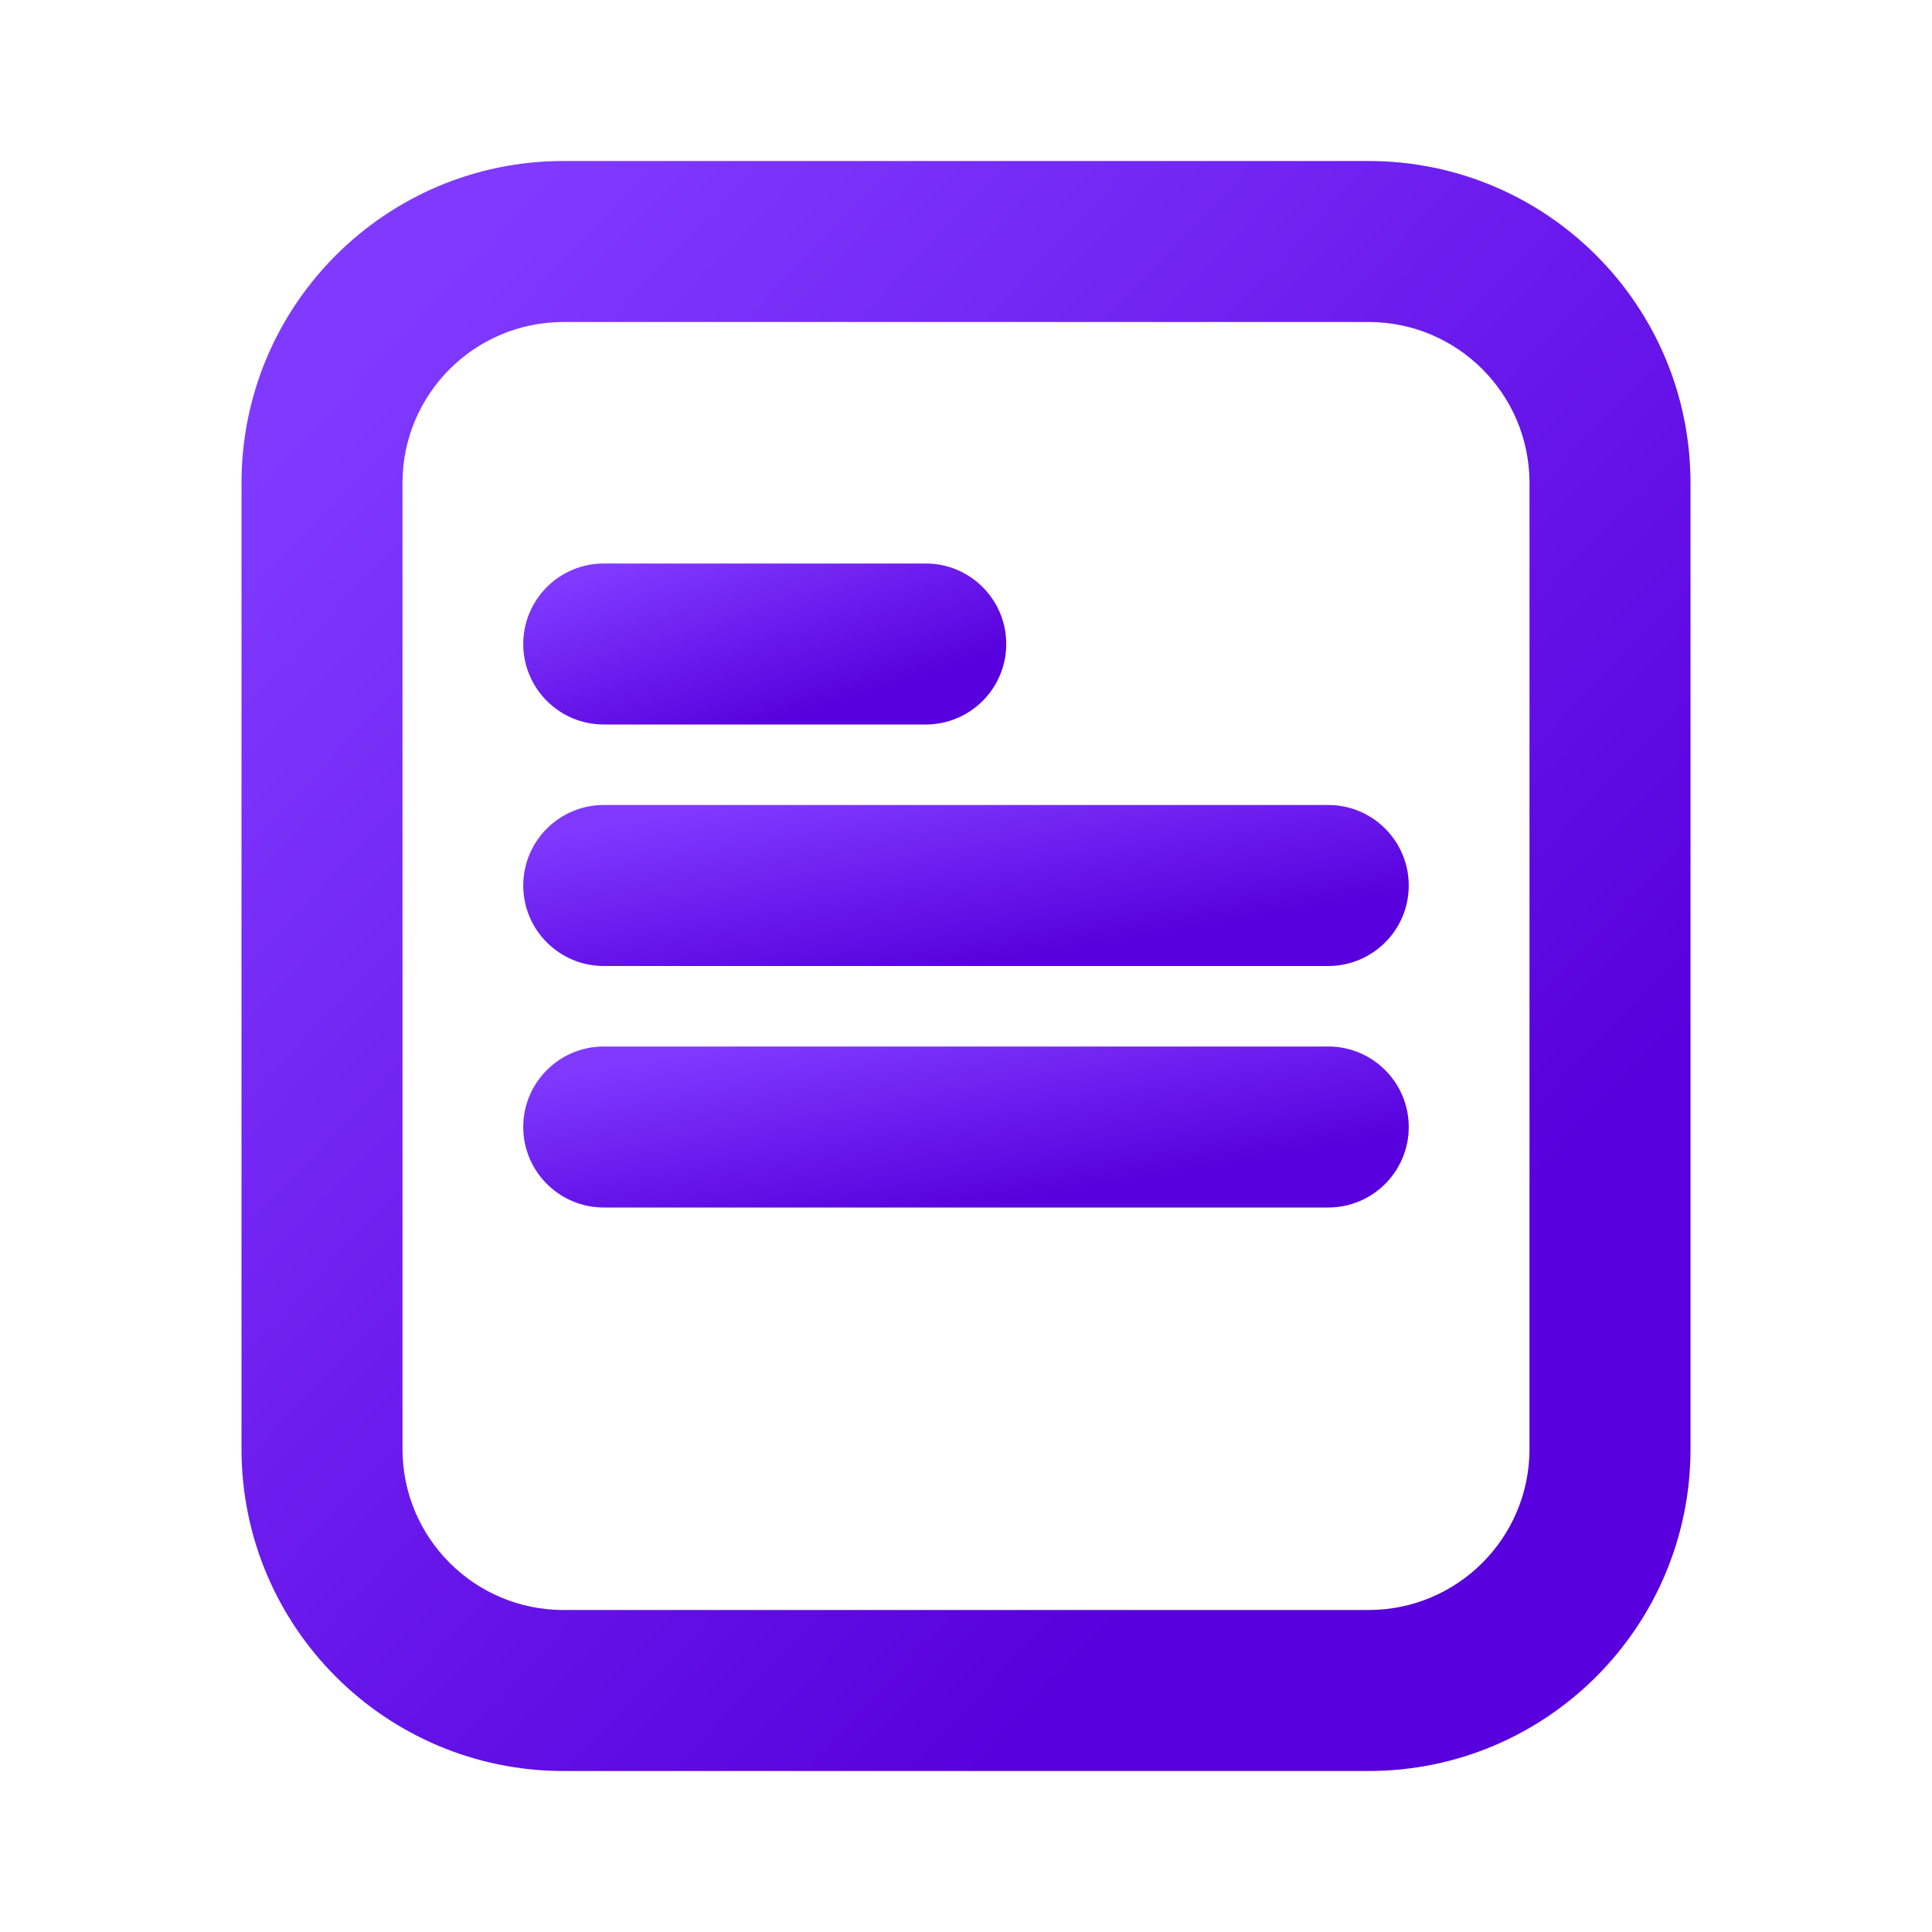
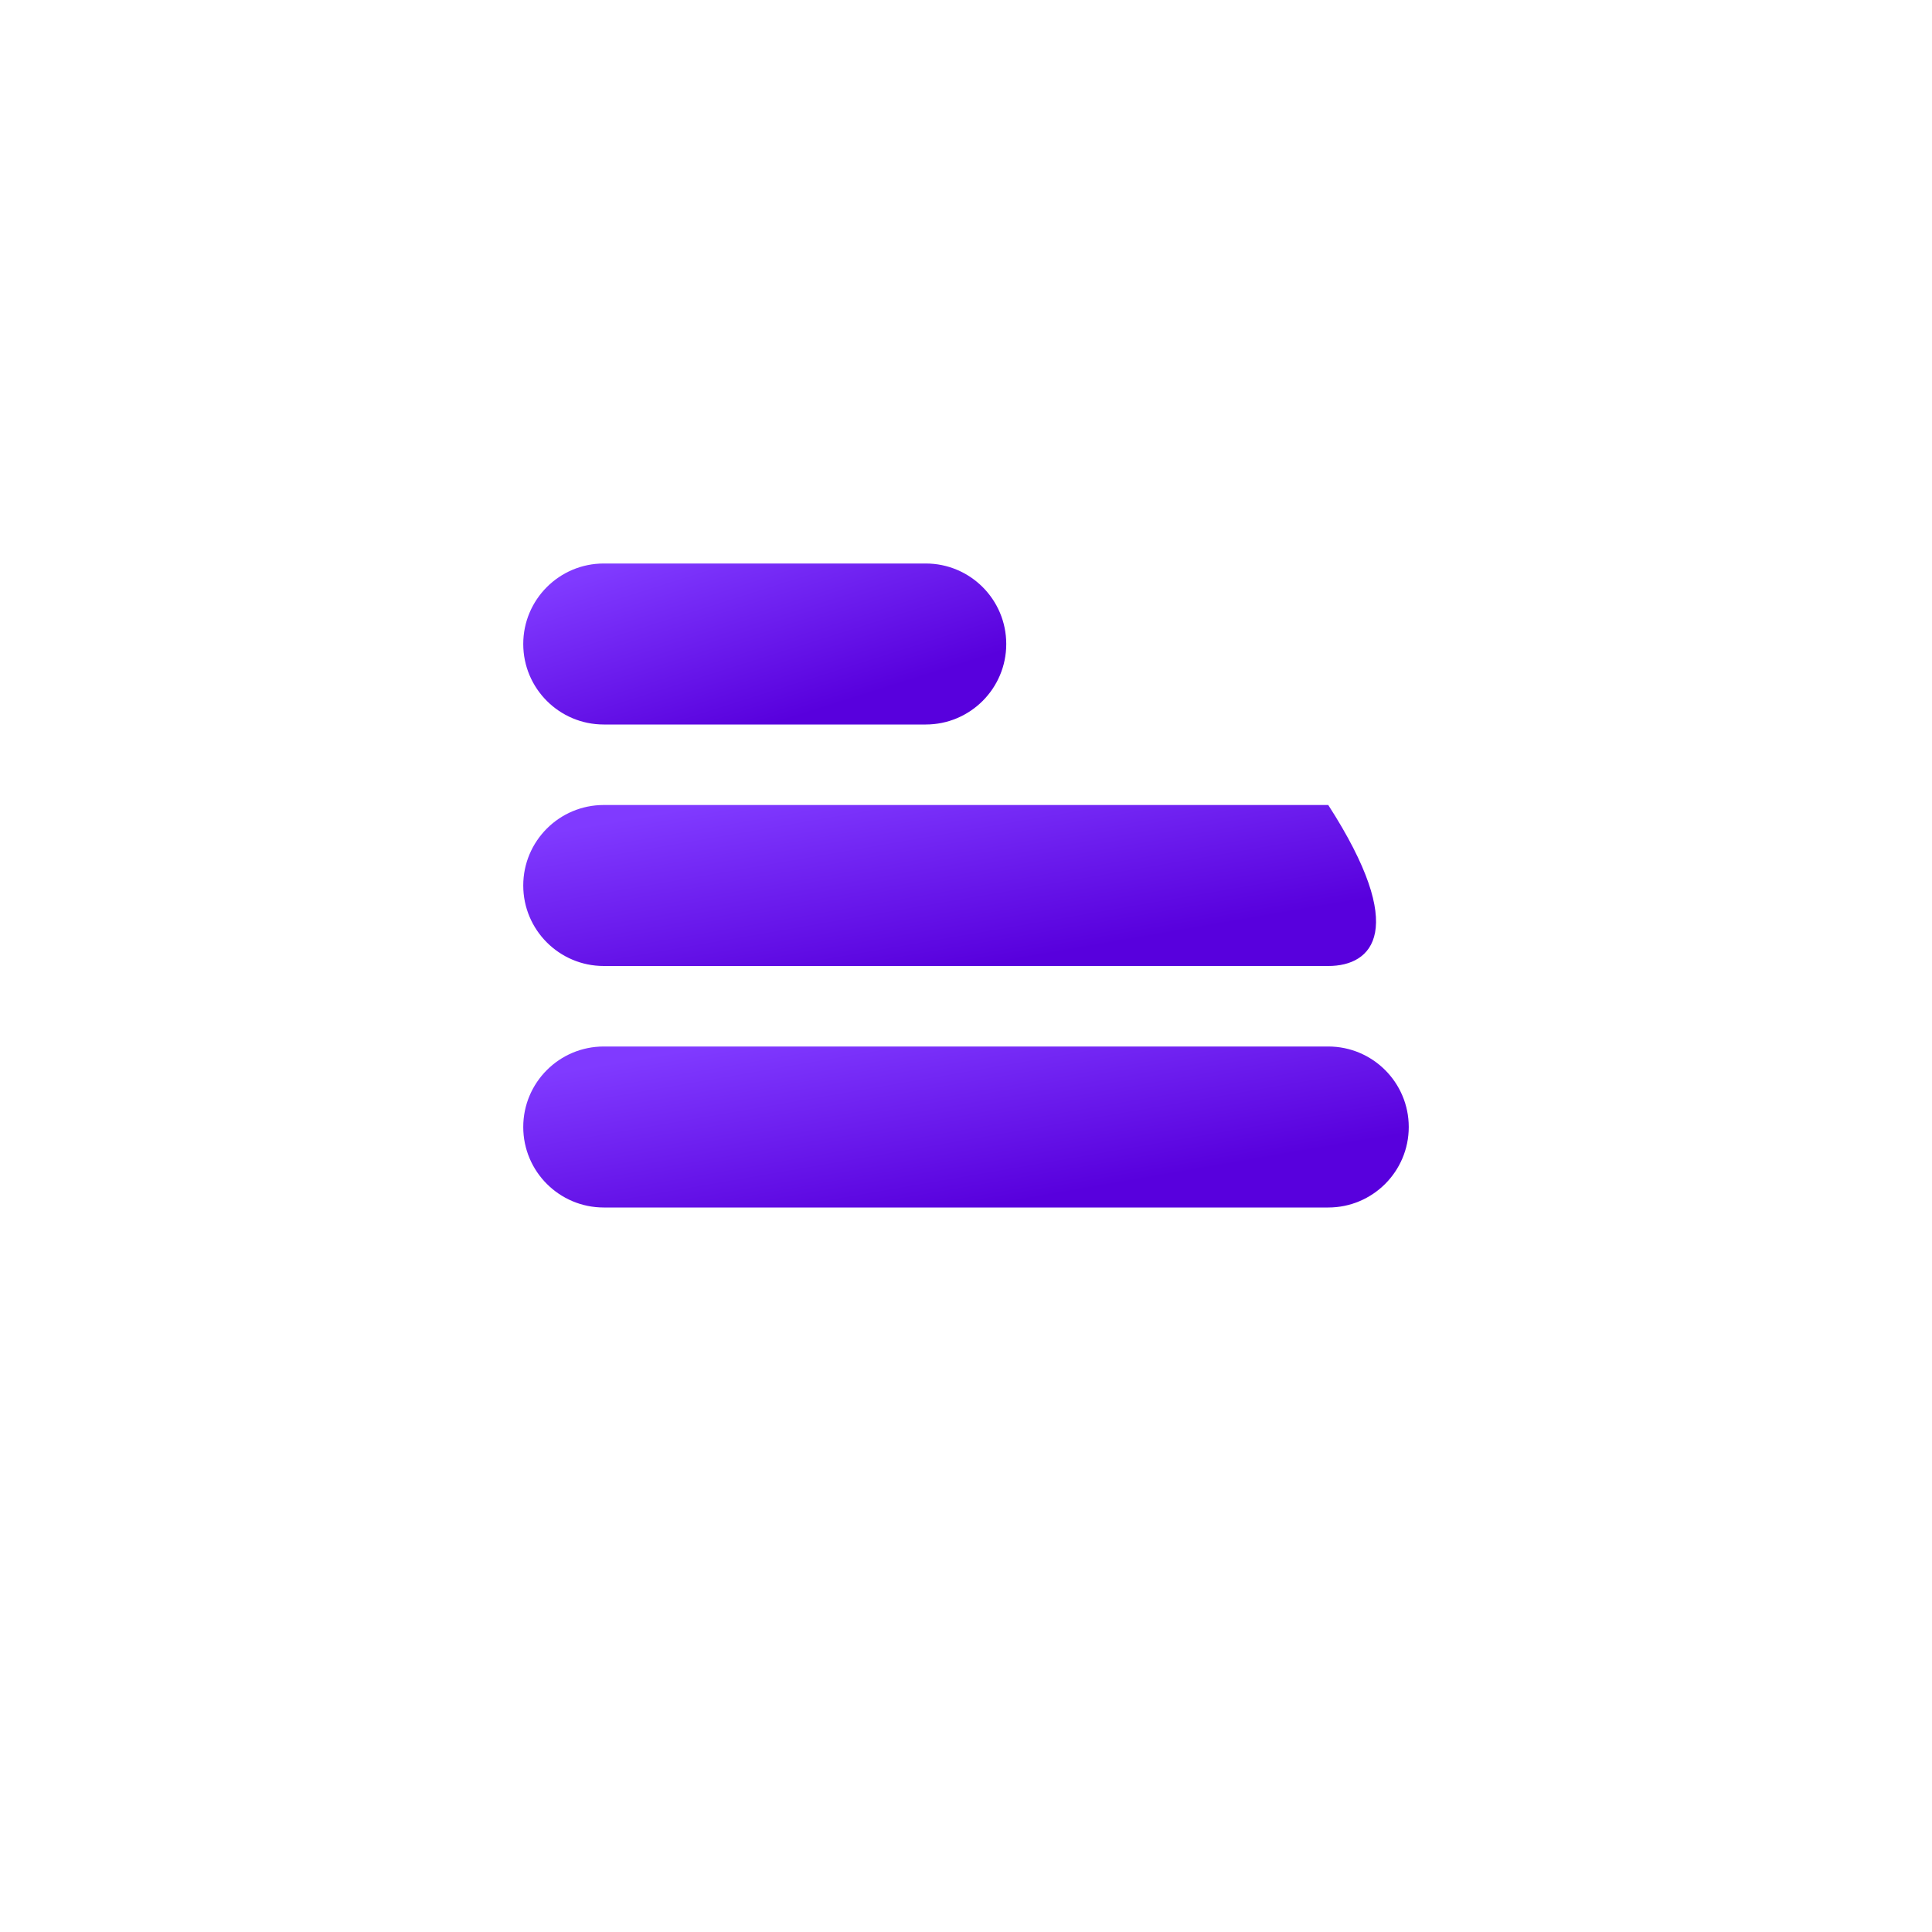
<svg xmlns="http://www.w3.org/2000/svg" width="24" height="24" viewBox="0 0 24 24" fill="none">
-   <path fill-rule="evenodd" clip-rule="evenodd" d="M17 4H7C5.895 4 5 4.895 5 6V18C5 19.105 5.895 20 7 20H17C18.105 20 19 19.105 19 18V6C19 4.895 18.105 4 17 4ZM7 2C4.791 2 3 3.791 3 6V18C3 20.209 4.791 22 7 22H17C19.209 22 21 20.209 21 18V6C21 3.791 19.209 2 17 2H7Z" fill="url(#paint0_linear_378_9741)" />
  <path fill-rule="evenodd" clip-rule="evenodd" d="M6.5 8C6.5 7.448 6.948 7 7.5 7H11.5C12.052 7 12.5 7.448 12.5 8C12.5 8.552 12.052 9 11.5 9H7.5C6.948 9 6.5 8.552 6.5 8Z" fill="url(#paint1_linear_378_9741)" />
-   <path fill-rule="evenodd" clip-rule="evenodd" d="M6.5 11C6.5 10.448 6.948 10 7.5 10H16.5C17.052 10 17.5 10.448 17.5 11C17.5 11.552 17.052 12 16.5 12H7.5C6.948 12 6.5 11.552 6.5 11Z" fill="url(#paint2_linear_378_9741)" />
+   <path fill-rule="evenodd" clip-rule="evenodd" d="M6.5 11C6.5 10.448 6.948 10 7.5 10H16.5C17.5 11.552 17.052 12 16.5 12H7.5C6.948 12 6.5 11.552 6.5 11Z" fill="url(#paint2_linear_378_9741)" />
  <path fill-rule="evenodd" clip-rule="evenodd" d="M6.5 14C6.5 13.448 6.948 13 7.5 13H16.5C17.052 13 17.5 13.448 17.5 14C17.5 14.552 17.052 15 16.5 15H7.5C6.948 15 6.5 14.552 6.5 14Z" fill="url(#paint3_linear_378_9741)" />
  <defs>
    <linearGradient id="paint0_linear_378_9741" x1="5.473" y1="3.298" x2="20.127" y2="17.173" gradientUnits="userSpaceOnUse">
      <stop stop-color="#803AFF" />
      <stop offset="0.884" stop-color="#5800DD" />
      <stop offset="1" stop-color="#5800DD" />
    </linearGradient>
    <linearGradient id="paint1_linear_378_9741" x1="7.324" y1="7.13" x2="8.17" y2="9.797" gradientUnits="userSpaceOnUse">
      <stop stop-color="#803AFF" />
      <stop offset="0.884" stop-color="#5800DD" />
      <stop offset="1" stop-color="#5800DD" />
    </linearGradient>
    <linearGradient id="paint2_linear_378_9741" x1="8.011" y1="10.13" x2="8.504" y2="12.98" gradientUnits="userSpaceOnUse">
      <stop stop-color="#803AFF" />
      <stop offset="0.884" stop-color="#5800DD" />
      <stop offset="1" stop-color="#5800DD" />
    </linearGradient>
    <linearGradient id="paint3_linear_378_9741" x1="8.011" y1="13.13" x2="8.504" y2="15.98" gradientUnits="userSpaceOnUse">
      <stop stop-color="#803AFF" />
      <stop offset="0.884" stop-color="#5800DD" />
      <stop offset="1" stop-color="#5800DD" />
    </linearGradient>
  </defs>
</svg>